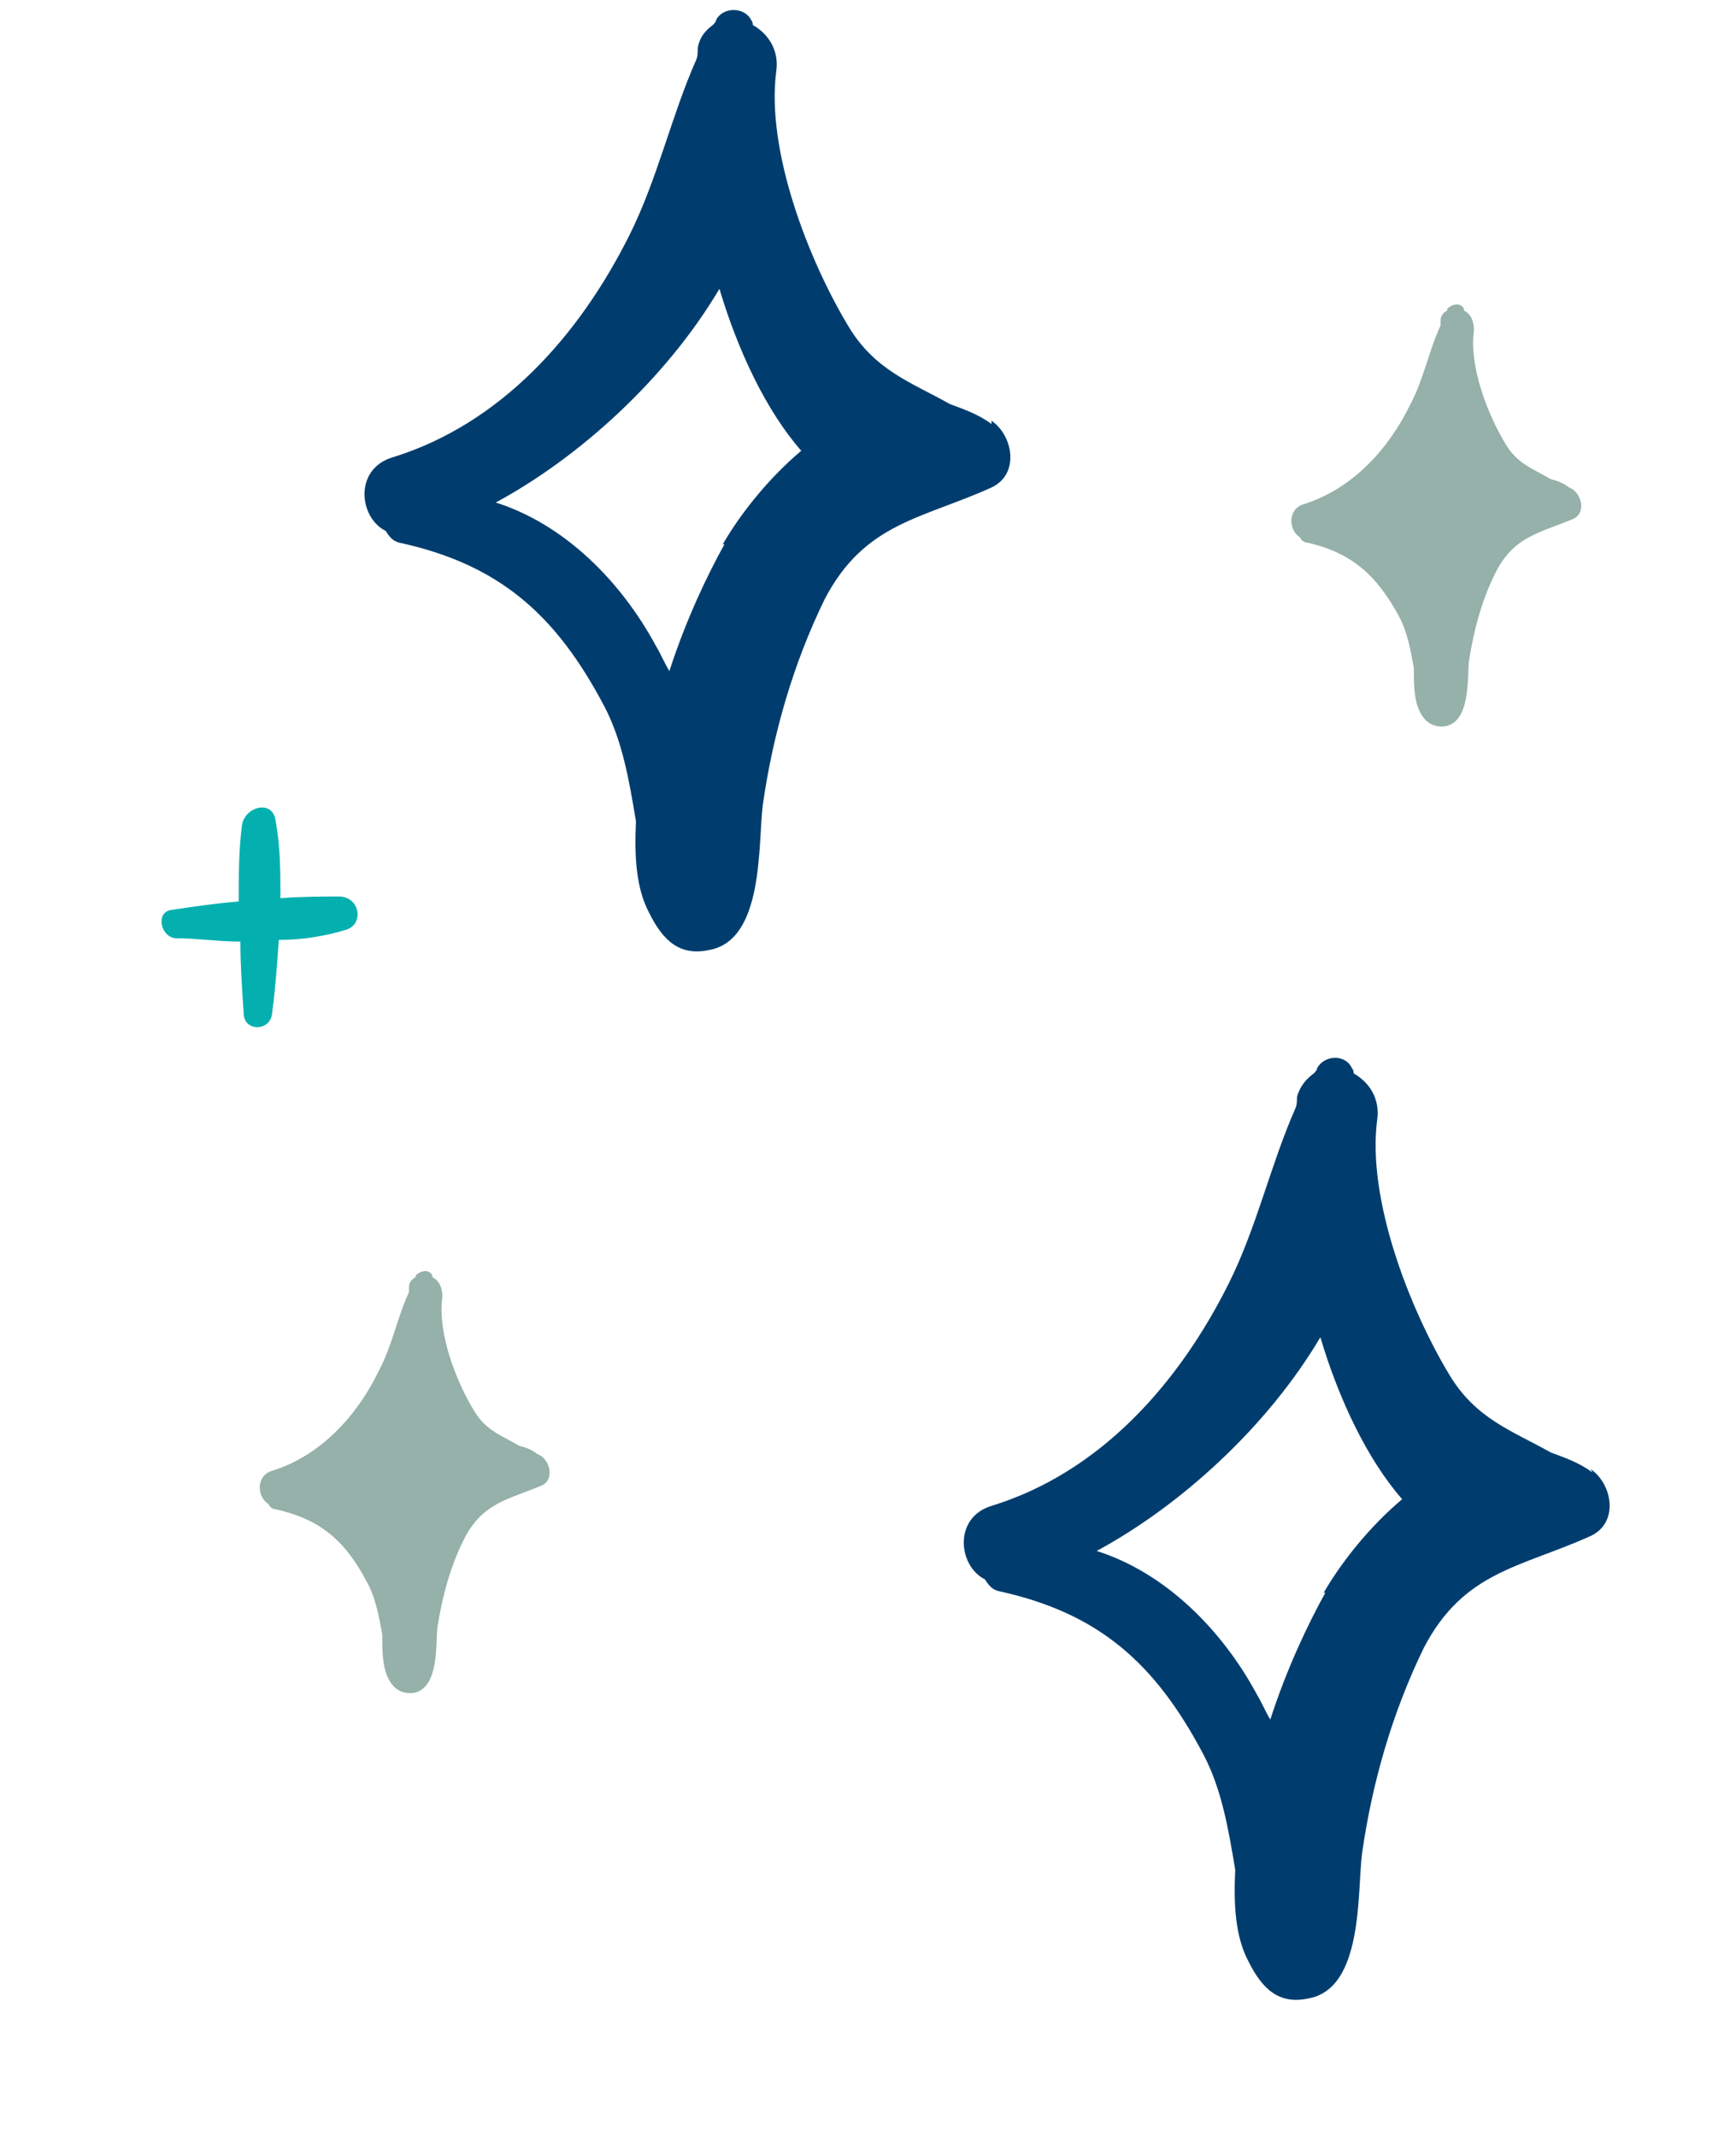
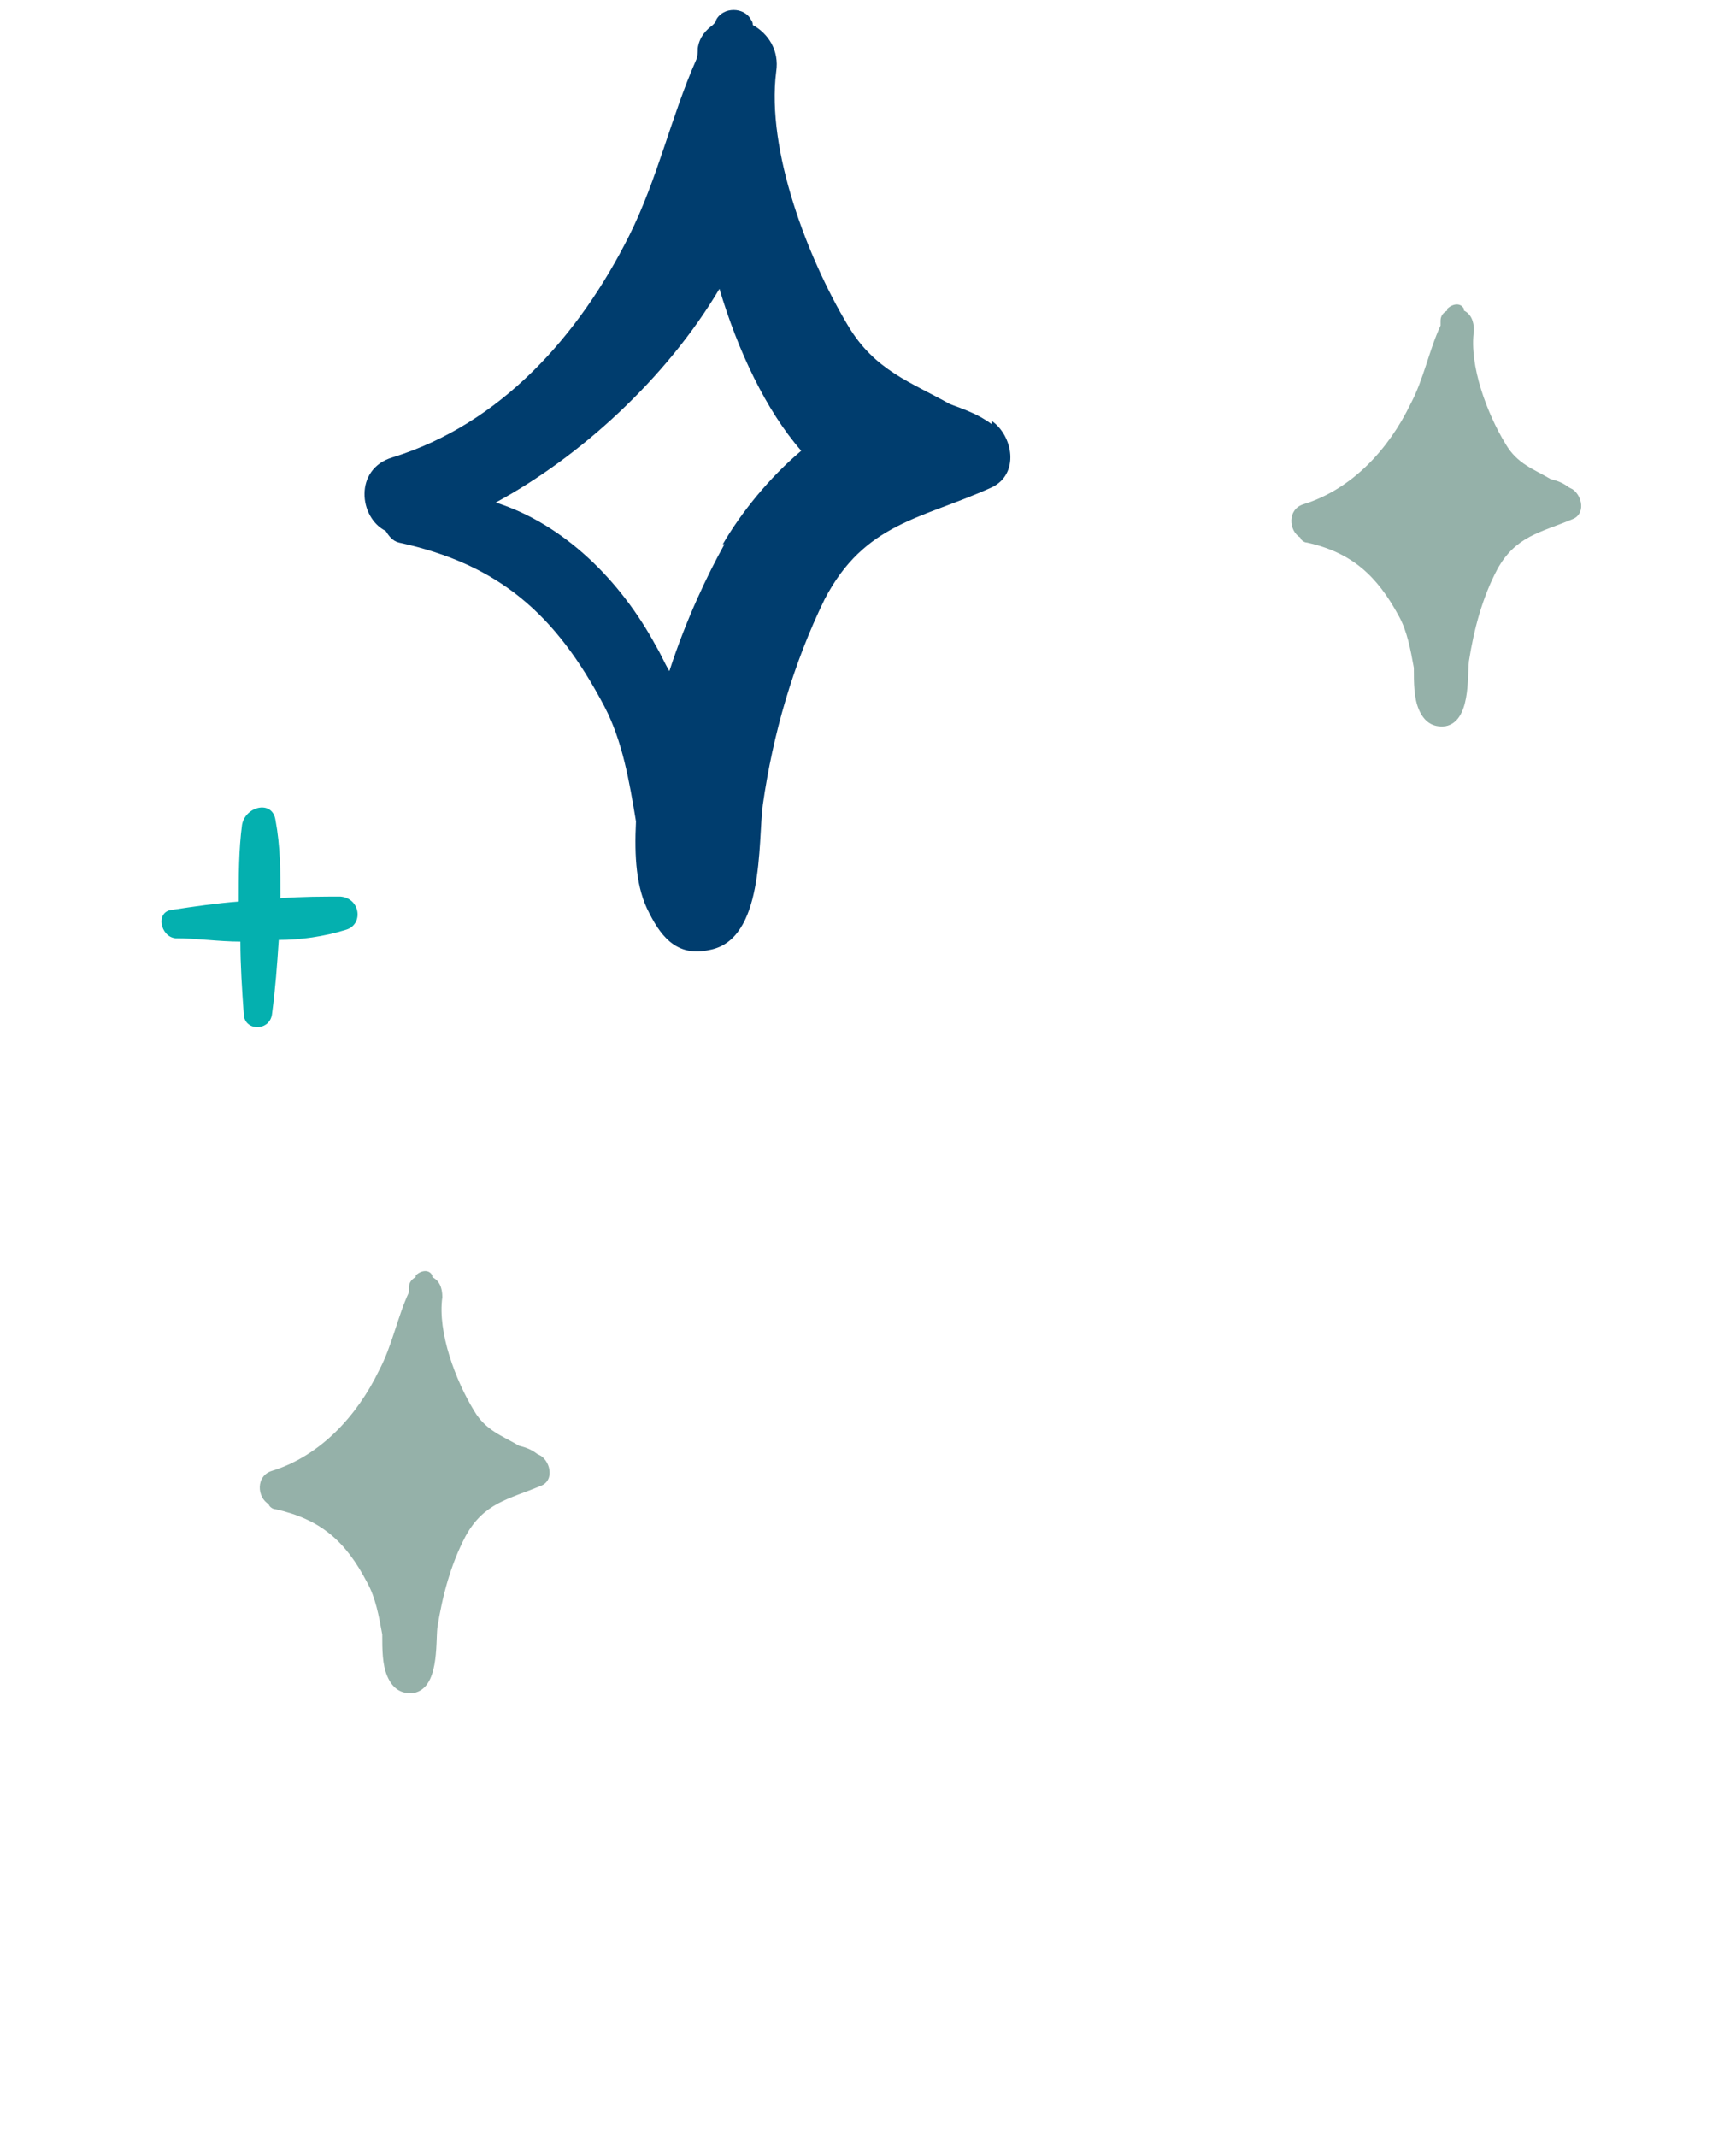
<svg xmlns="http://www.w3.org/2000/svg" id="uuid-1e7825a9-9bd2-4c5f-8c5a-bd1373224fa4" viewBox="0 0 104 128">
  <path d="M32.2,87.1c-.4-.3-.7-.4-1.1-.5-1-.6-2-.9-2.7-2.1-1.1-1.8-2.2-4.7-1.9-6.8,0-.6-.2-1-.6-1.2,0,0,0,0,0-.1-.2-.4-.7-.3-1,0,0,0,0,0,0,.1-.2.1-.4.3-.4.6,0,0,0,.2,0,.3-.7,1.5-1,3.2-1.8,4.7-1.3,2.7-3.5,5.1-6.4,6-1,.3-.9,1.6-.2,2,0,.1.2.3.4.3,2.7.6,4.2,1.9,5.5,4.4.5.9.7,2,.9,3.1,0,.9,0,1.8.3,2.5.3.7.8,1.1,1.6,1,1.5-.3,1.3-2.9,1.4-3.9.3-1.9.8-3.8,1.7-5.5,1.1-2,2.6-2.2,4.5-3,.8-.3.6-1.4,0-1.8" fill="#95b1a9" />
  <path d="M94,29.2c-.4-.3-.7-.4-1.1-.5-1-.6-2-.9-2.7-2.1-1.1-1.8-2.2-4.7-1.9-6.8,0-.6-.2-1-.6-1.2,0,0,0,0,0-.1-.2-.4-.7-.3-1,0,0,0,0,0,0,.1-.2.1-.4.3-.4.6,0,0,0,.2,0,.3-.7,1.5-1,3.2-1.8,4.7-1.3,2.7-3.5,5.1-6.4,6-1,.3-.9,1.6-.2,2,0,.1.2.3.4.3,2.7.6,4.2,2,5.5,4.4.5.9.7,2,.9,3.1,0,.9,0,1.8.3,2.5.3.7.8,1.1,1.6,1,1.5-.3,1.3-2.9,1.4-3.9.3-1.9.8-3.8,1.7-5.5,1.1-2,2.6-2.2,4.5-3,.8-.3.6-1.4,0-1.8" fill="#95b1a9" />
-   <path d="M95.4,88.2c-.8-.6-1.7-.9-2.5-1.2-2.3-1.3-4.5-2-6.1-4.7-2.4-4-4.9-10.5-4.3-15.2.2-1.3-.5-2.3-1.4-2.8,0,0,0-.2-.1-.3-.4-.9-1.7-.8-2.1,0,0,.1-.1.2-.2.3-.4.3-.8.7-1,1.4,0,.2,0,.5-.1.7-1.5,3.4-2.3,7.1-4,10.5-3,6-7.7,11.3-14.2,13.3-2.3.7-2,3.6-.4,4.4.2.3.4.6.8.7,6,1.3,9.4,4.3,12.3,9.8,1.1,2.1,1.5,4.5,1.9,6.9-.1,2.1,0,4,.8,5.5.8,1.6,1.8,2.6,3.6,2.2,3.3-.6,2.9-6.4,3.2-8.7.6-4.2,1.8-8.4,3.7-12.3,2.4-4.6,5.8-4.8,10-6.7,1.7-.8,1.3-3.1,0-4M79.4,95.4c-1,1.8-2.3,4.5-3.3,7.6-.3-.5-.5-1-.8-1.5-2.1-3.9-5.5-7.3-9.6-8.6,5-2.7,10.2-7.4,13.4-12.8,1.1,3.7,2.8,7.3,4.9,9.7-1.9,1.6-3.6,3.7-4.7,5.6Z" fill="#003d6e" />
  <path d="M59.4,25.4c-.8-.6-1.7-.9-2.5-1.2-2.3-1.3-4.5-2-6.1-4.7-2.4-4-4.9-10.5-4.3-15.2.2-1.3-.5-2.3-1.4-2.8,0,0,0-.2-.1-.3-.4-.8-1.7-.8-2.1,0,0,.1-.1.2-.2.3-.4.3-.8.7-.9,1.4,0,.2,0,.5-.1.7-1.5,3.4-2.3,7.1-4,10.5-3,6-7.7,11.3-14.2,13.3-2.3.7-2,3.6-.4,4.4.2.3.4.6.8.7,6,1.3,9.4,4.3,12.3,9.8,1.1,2.1,1.5,4.5,1.9,6.9-.1,2.1,0,4,.8,5.5.8,1.6,1.8,2.6,3.6,2.2,3.3-.6,2.9-6.4,3.2-8.7.6-4.2,1.8-8.4,3.7-12.3,2.4-4.6,5.8-4.8,10-6.7,1.7-.8,1.3-3.1,0-4M43.4,32.6c-1,1.8-2.3,4.5-3.3,7.6-.3-.5-.5-1-.8-1.5-2.1-3.9-5.5-7.3-9.6-8.6,5-2.7,10.2-7.4,13.4-12.8,1.1,3.7,2.8,7.3,4.9,9.7-1.9,1.6-3.6,3.7-4.7,5.6Z" fill="#003d6e" />
  <path d="M20.5,53.7c-1.2,0-2.4,0-3.7.1,0-1.6,0-3.1-.3-4.7-.2-1.2-1.8-.8-2,.3-.2,1.5-.2,3.1-.2,4.6-1.3.1-2.7.3-4,.5-1,.1-.7,1.6.2,1.7,1.3,0,2.6.2,3.9.2,0,1.4.1,2.9.2,4.3,0,1.1,1.6,1.1,1.7,0,.2-1.5.3-2.9.4-4.4,1.3,0,2.7-.2,4-.6,1.1-.3.9-1.9-.3-2" fill="#04b0af" />
</svg>